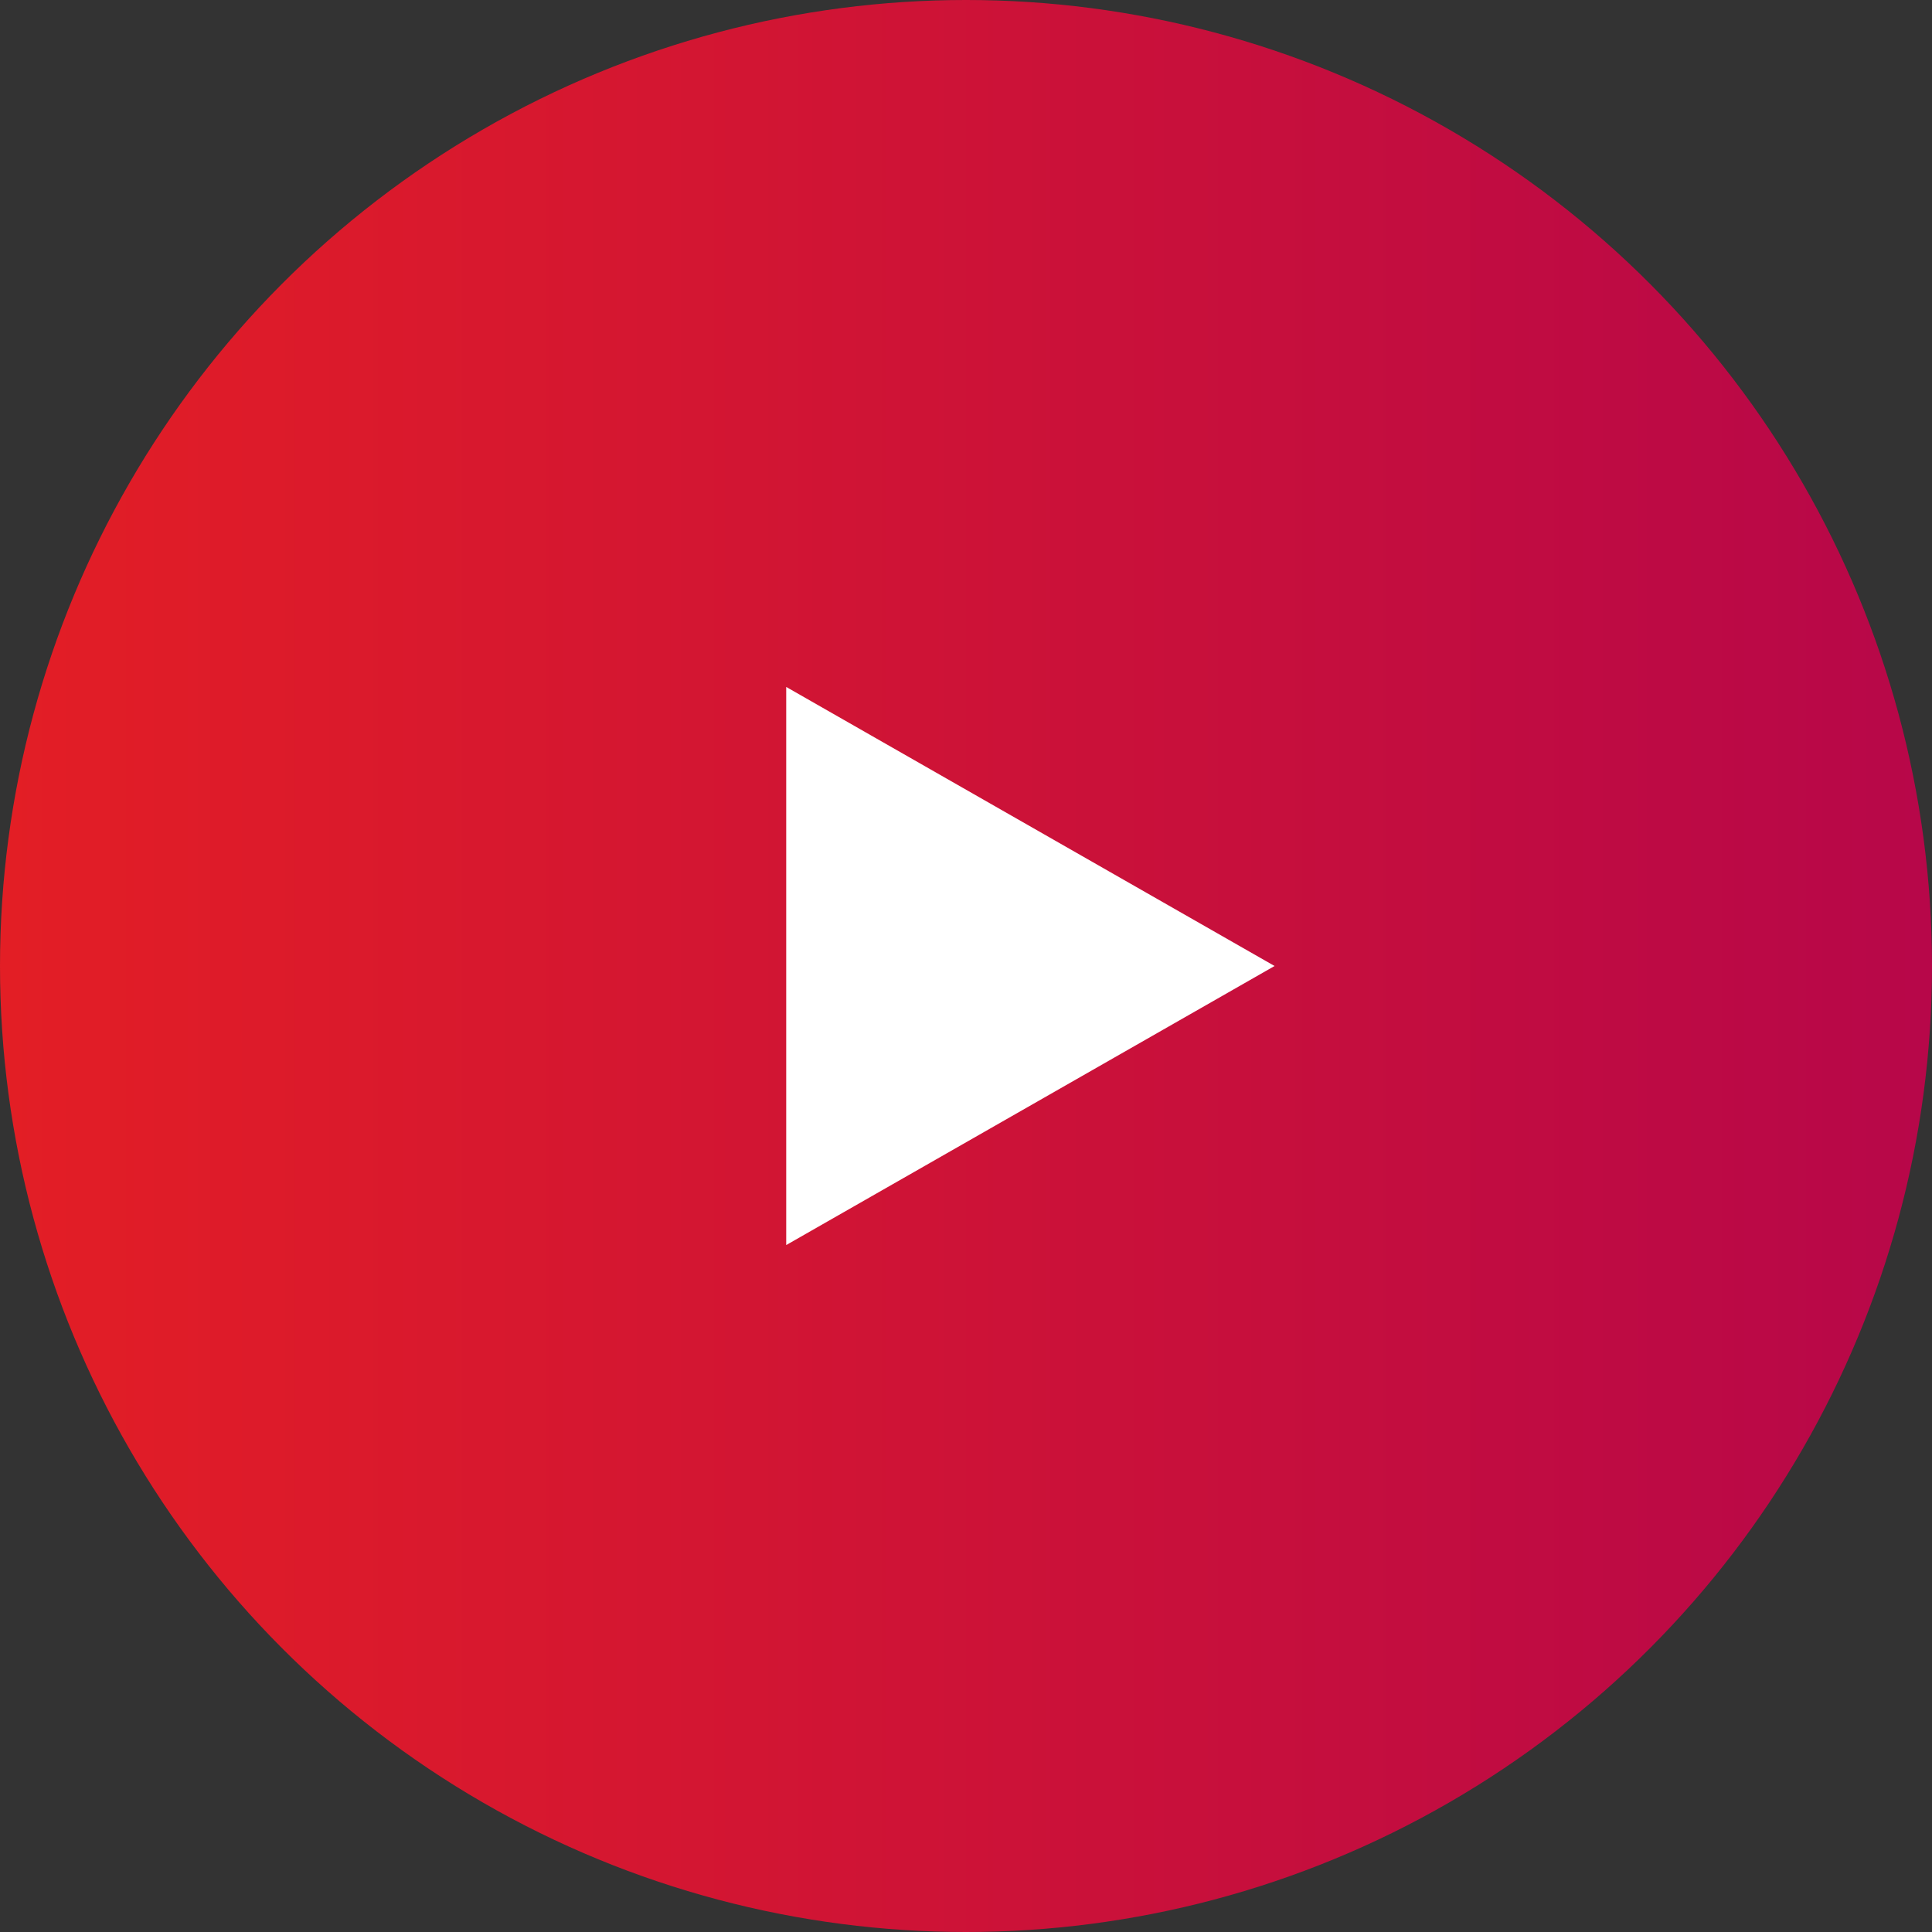
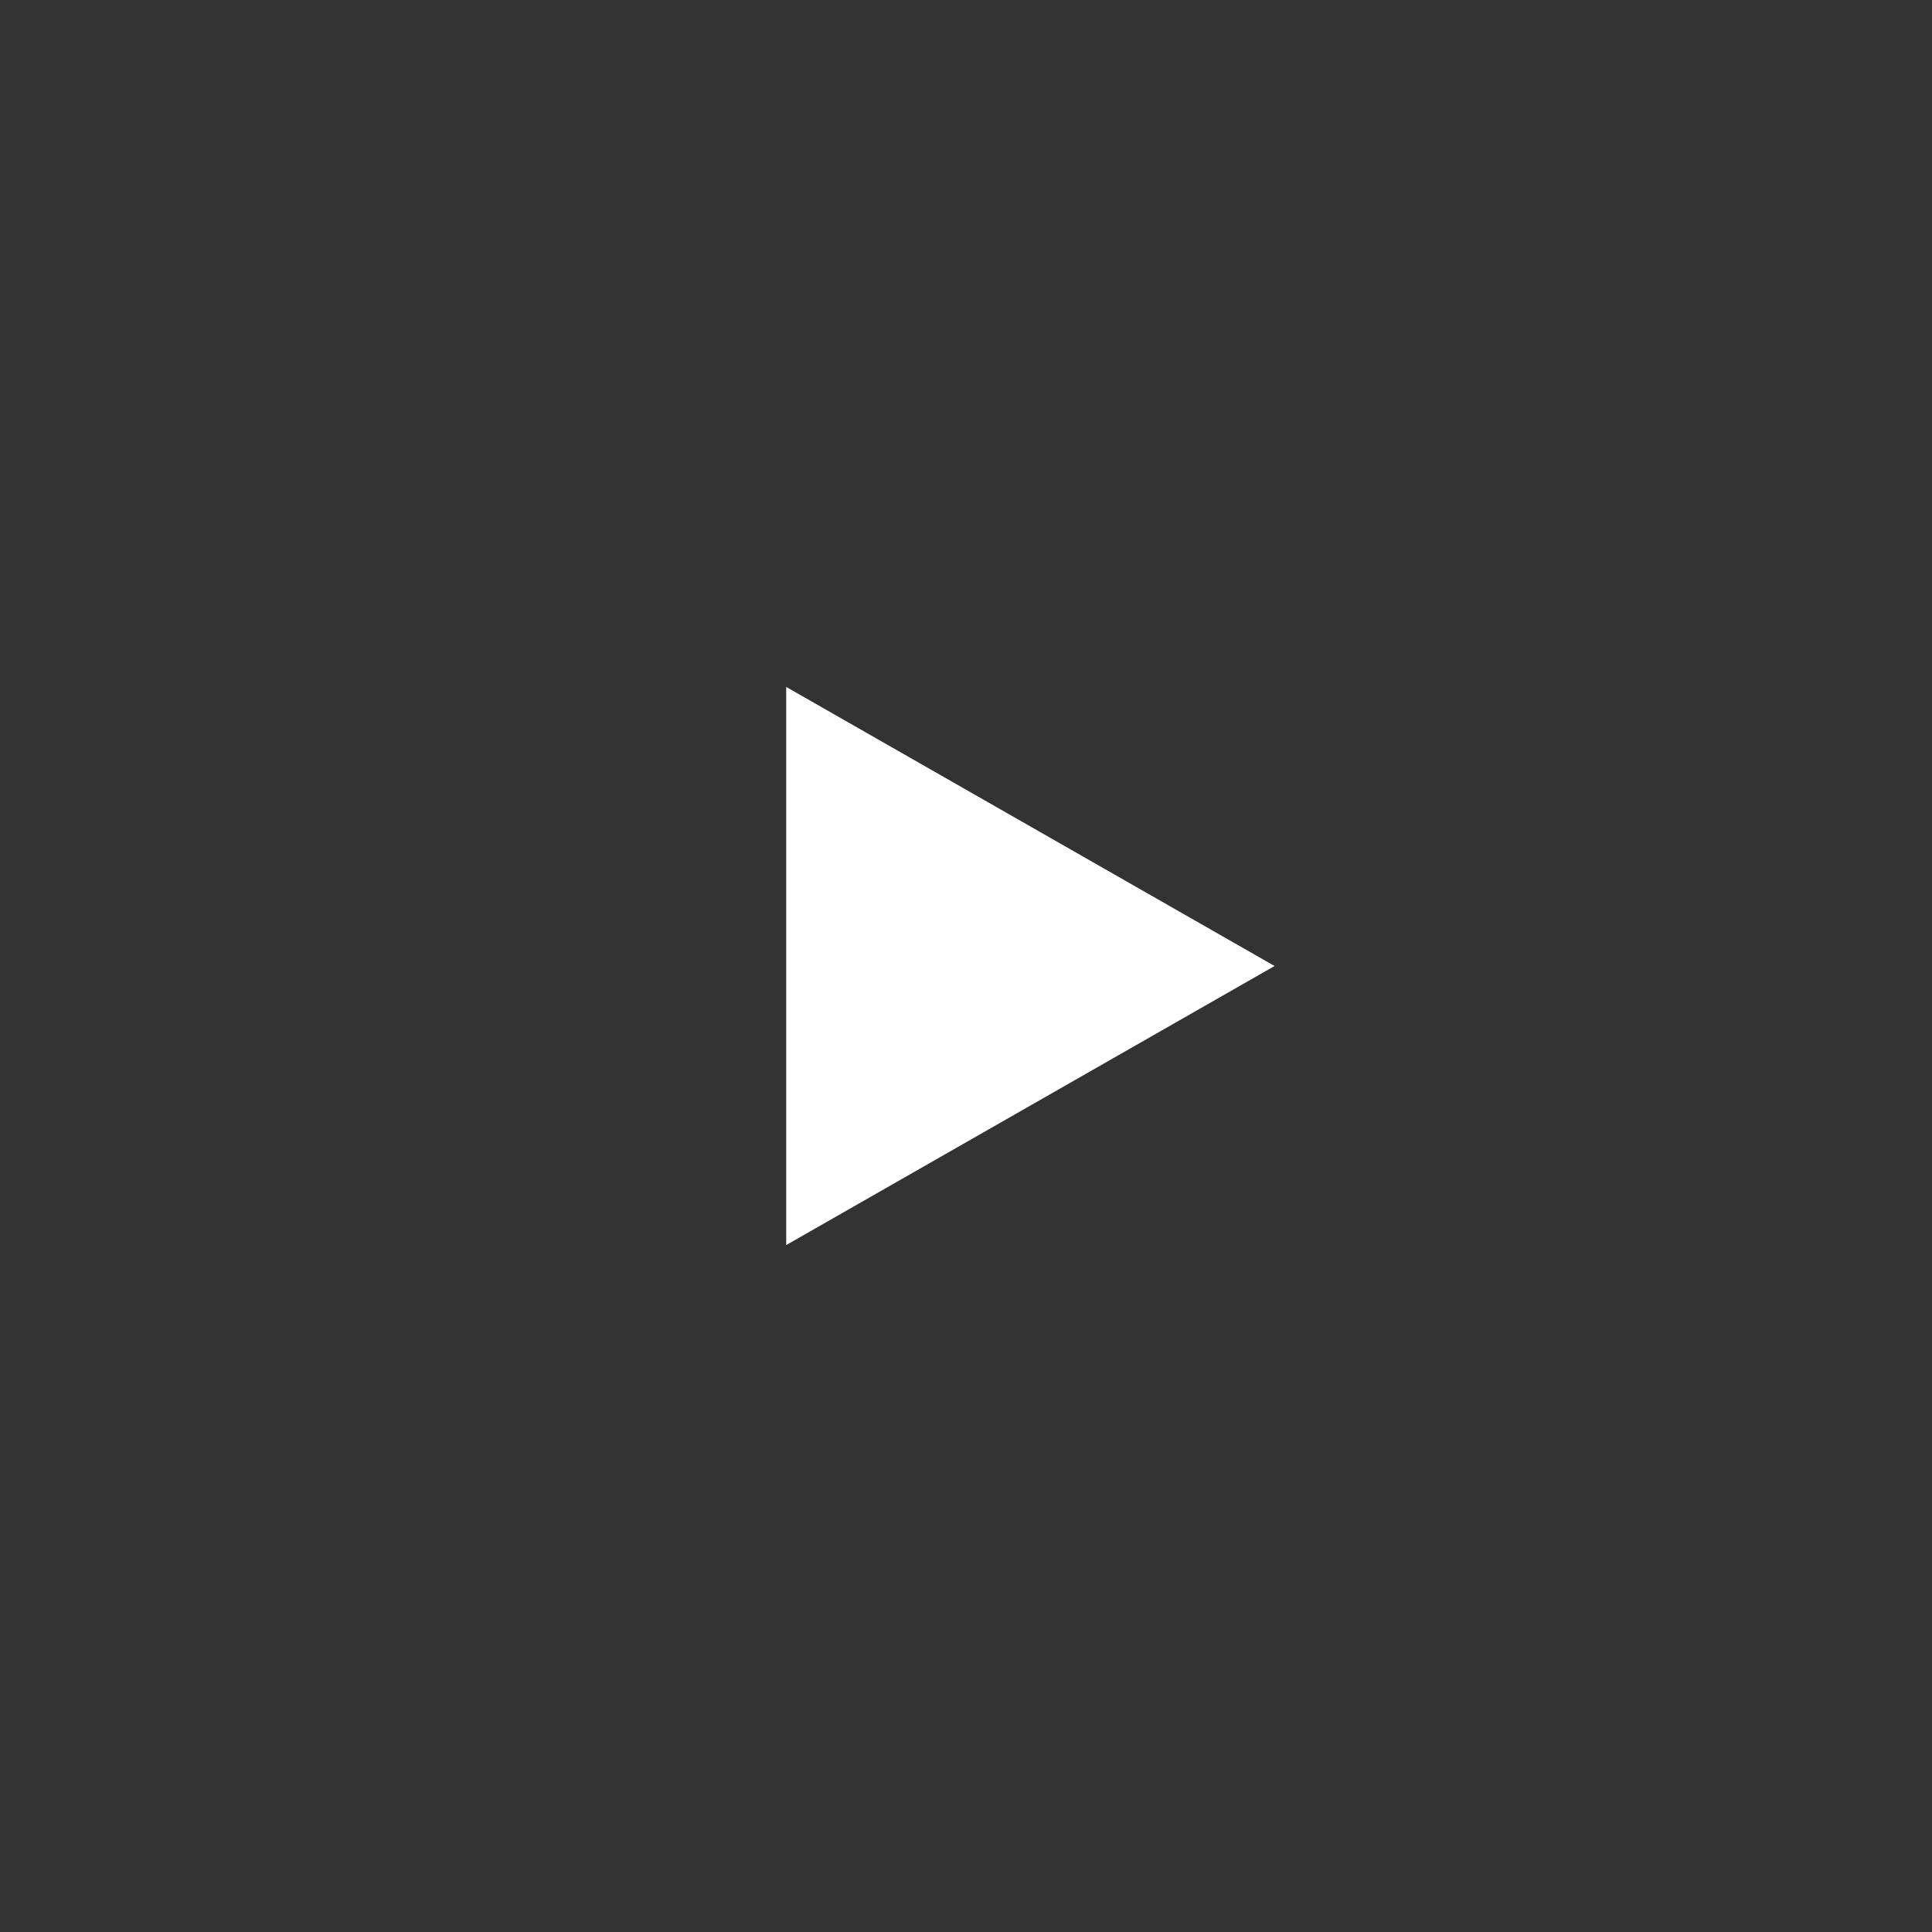
<svg xmlns="http://www.w3.org/2000/svg" width="70" height="70" viewBox="0 0 70 70" fill="none">
  <rect x="0" y="0" width="70" height="70" fill="#333333" stroke="none" />
-   <circle cx="35" cy="35" r="35" fill="url(#paint0_linear_452_236)" />
  <g clip-path="url(#clip0_452_236)">
-     <path fill-rule="evenodd" clip-rule="evenodd" d="M28.486 24.889V45.111L46.18 35L28.486 24.889Z" fill="white" />
+     <path fill-rule="evenodd" clip-rule="evenodd" d="M28.486 24.889V45.111L46.18 35Z" fill="white" />
  </g>
  <defs>
    <linearGradient id="paint0_linear_452_236" x1="2.6077e-07" y1="35" x2="70" y2="35" gradientUnits="userSpaceOnUse">
      <stop stop-color="#E31E25" />
      <stop offset="1" stop-color="#B70749" />
    </linearGradient>
    <clipPath id="clip0_452_236">
      <rect width="20.222" height="20.222" fill="white" transform="translate(27.222 24.889)" />
    </clipPath>
  </defs>
</svg>